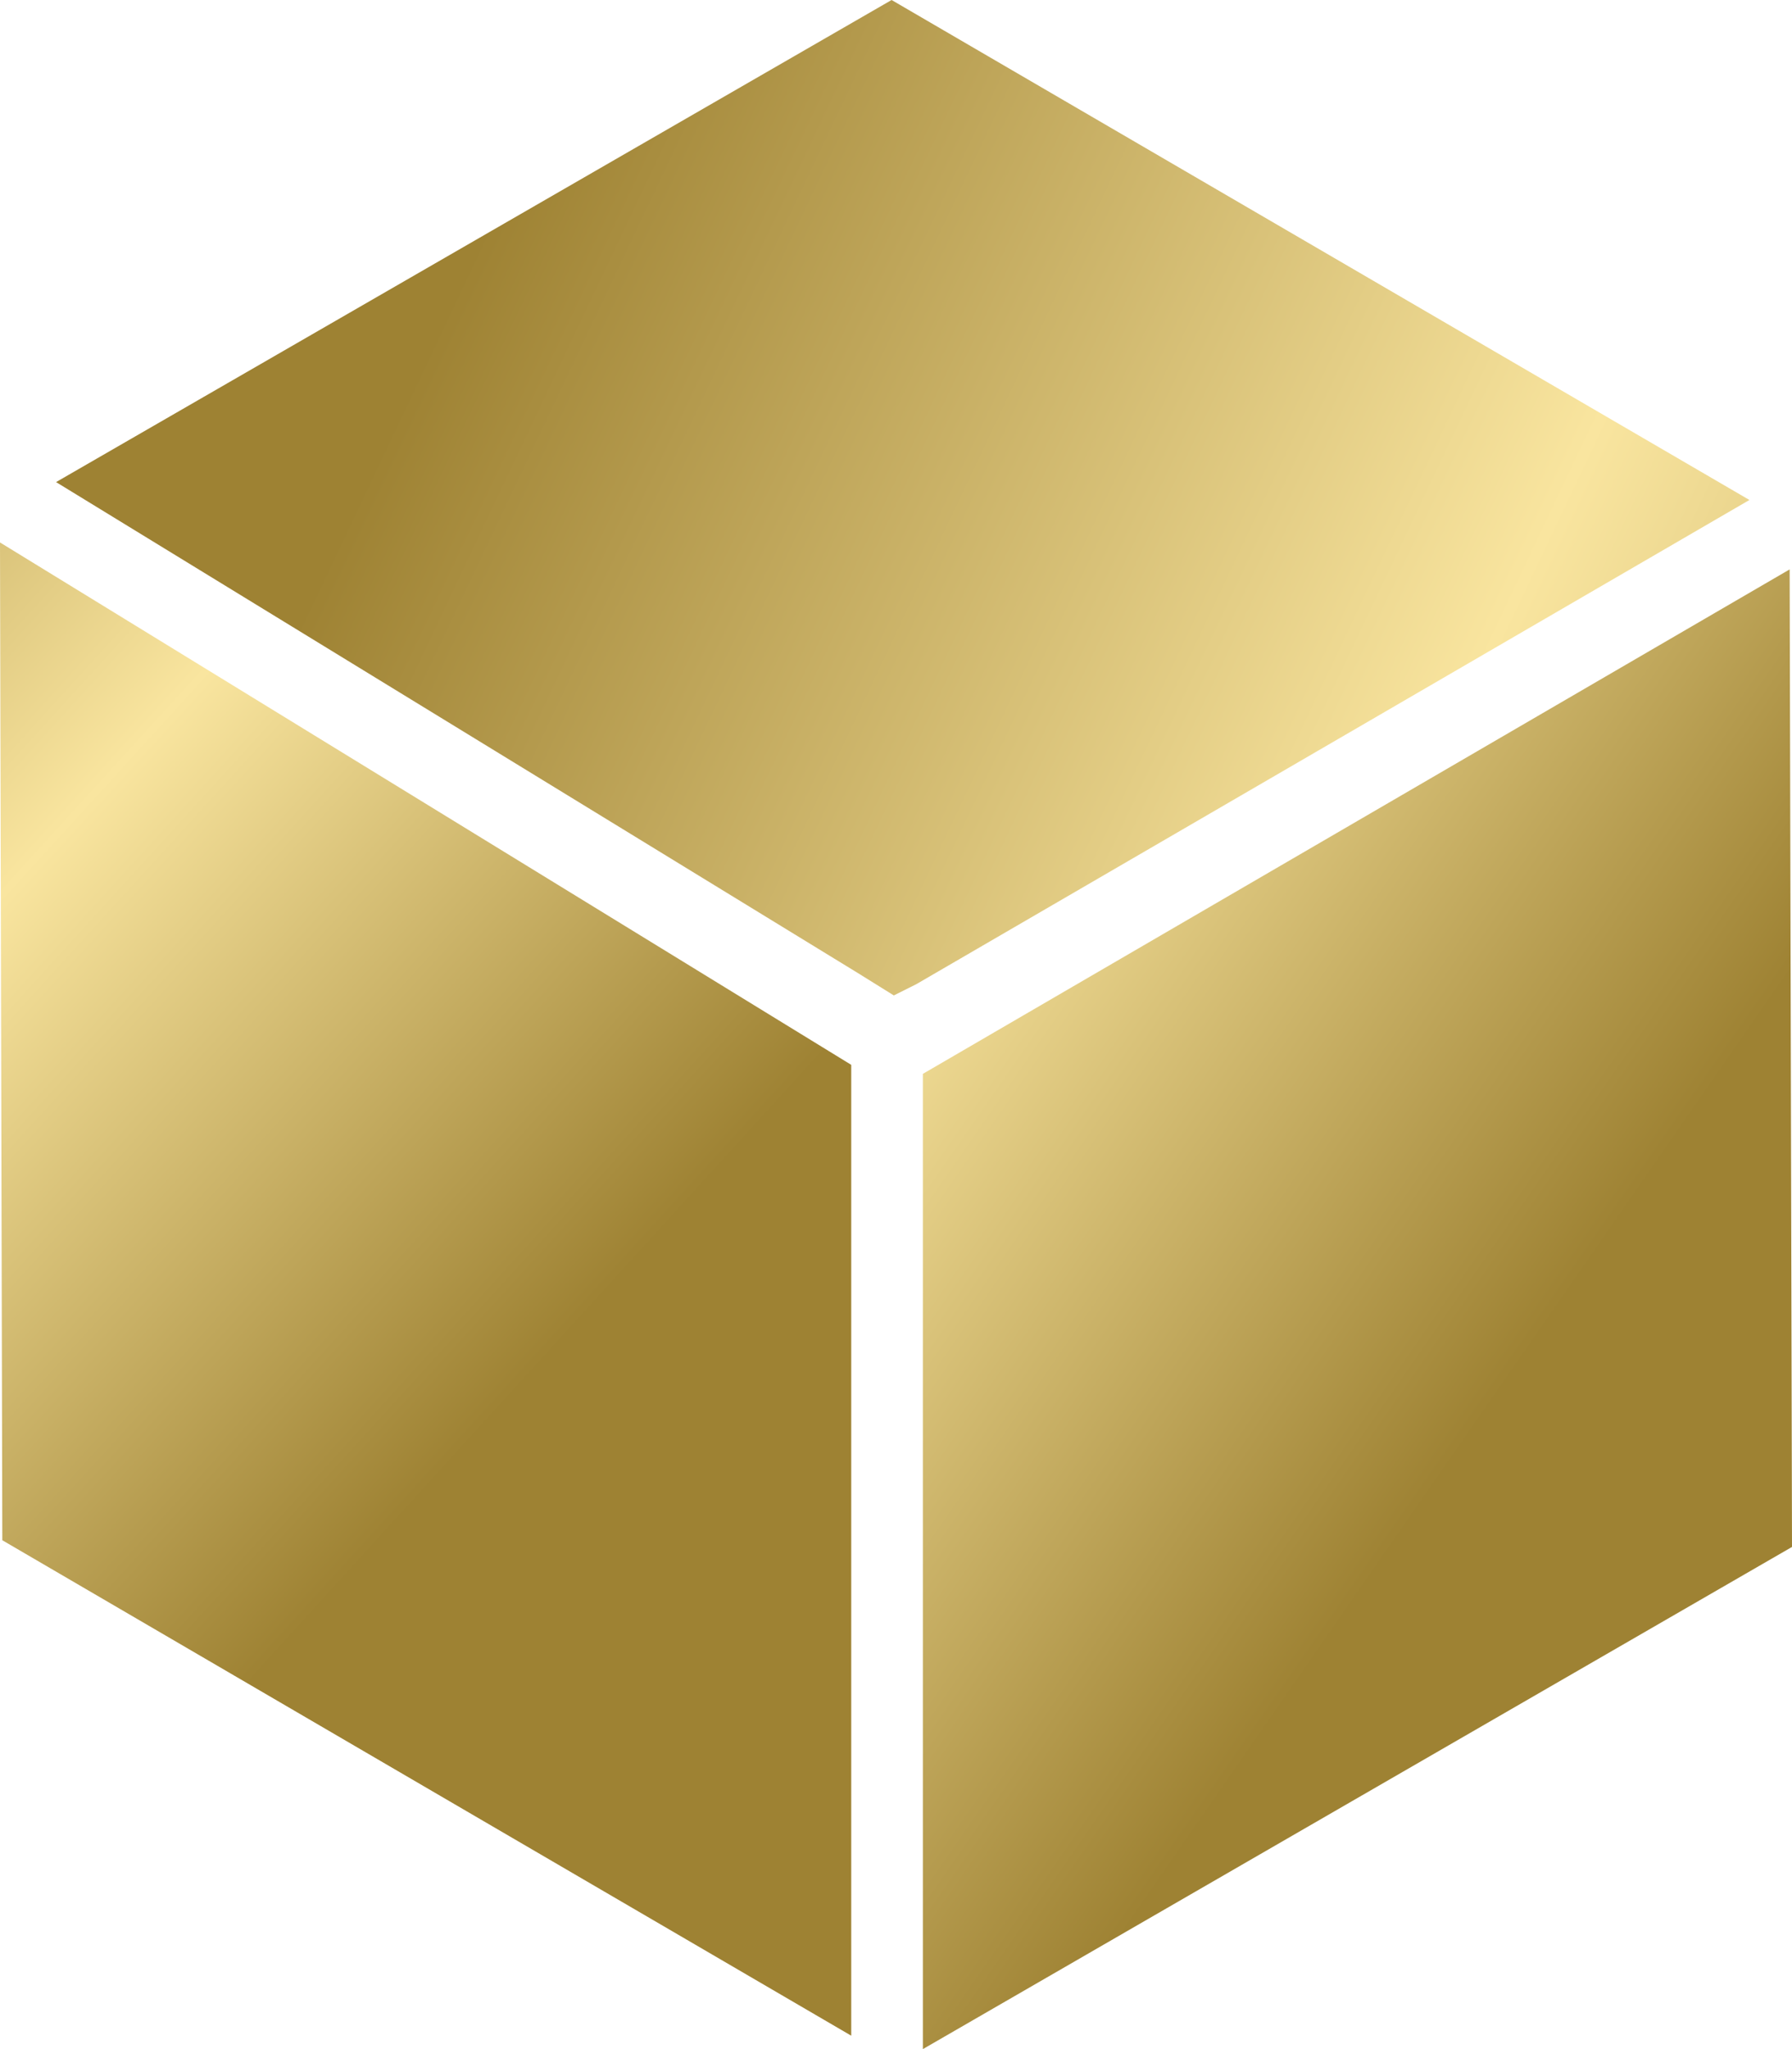
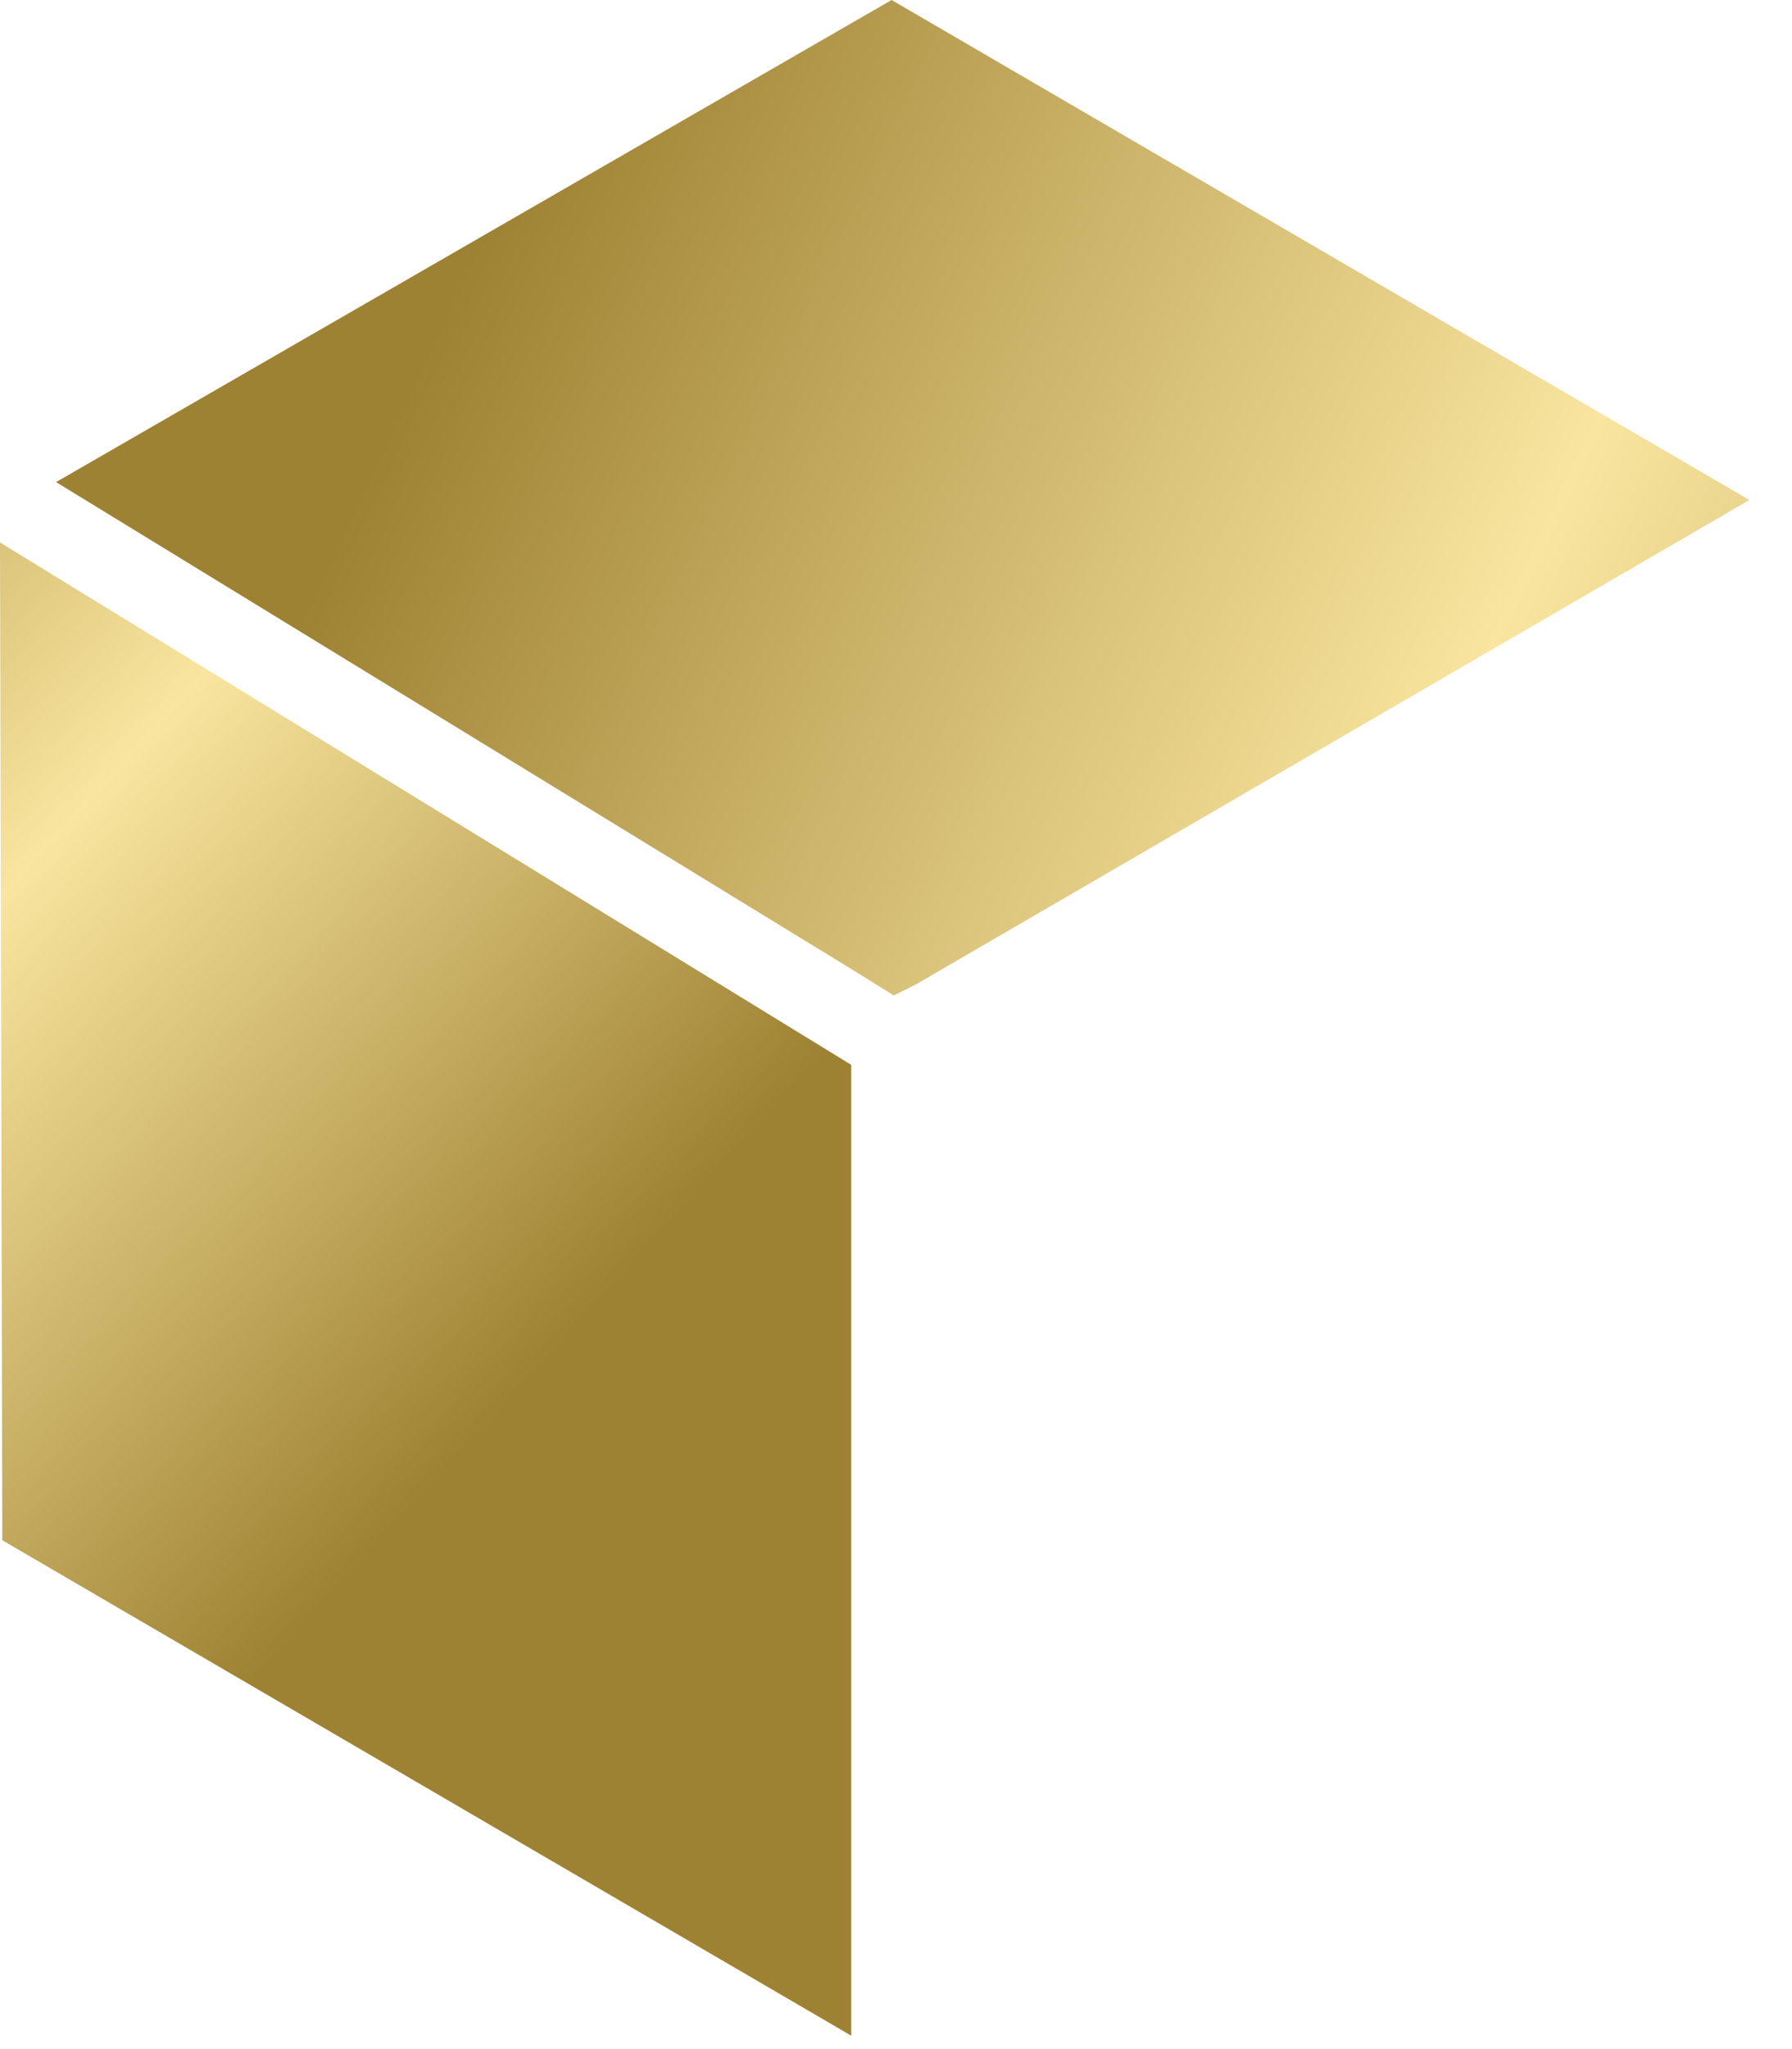
<svg xmlns="http://www.w3.org/2000/svg" width="42" height="48" viewBox="0 0 42 48" fill="none">
-   <path d="M41.945 13.338L21.63 25.155V48L42 36.237L41.945 13.338Z" fill="url(#paint0_linear_2154_10789)" />
  <path d="M20.897 0L1.314 11.293L20.107 22.794L20.949 23.318L21.473 23.056L41.002 11.712L20.897 0Z" fill="url(#paint1_linear_2154_10789)" />
  <path d="M0.054 36.08L19.951 47.686V24.944L0 12.707L0.054 36.08Z" fill="url(#paint2_linear_2154_10789)" />
  <defs>
    <linearGradient id="paint0_linear_2154_10789" x1="42" y1="30.669" x2="5" y2="5" gradientUnits="userSpaceOnUse">
      <stop offset="0.1" stop-color="#9E8233" />
      <stop offset="0.5" stop-color="#F9E59F" />
      <stop offset="0.9" stop-color="#9E8233" />
    </linearGradient>
    <linearGradient id="paint1_linear_2154_10789" x1="59" y1="39" x2="1.314" y2="11.659" gradientUnits="userSpaceOnUse">
      <stop offset="0.1" stop-color="#9E8233" />
      <stop offset="0.5" stop-color="#F9E59F" />
      <stop offset="0.9" stop-color="#9E8233" />
    </linearGradient>
    <linearGradient id="paint2_linear_2154_10789" x1="19.951" y1="30.197" x2="-11" y2="2" gradientUnits="userSpaceOnUse">
      <stop offset="0.1" stop-color="#9E8233" />
      <stop offset="0.5" stop-color="#F9E59F" />
      <stop offset="0.9" stop-color="#9E8233" />
    </linearGradient>
  </defs>
</svg>